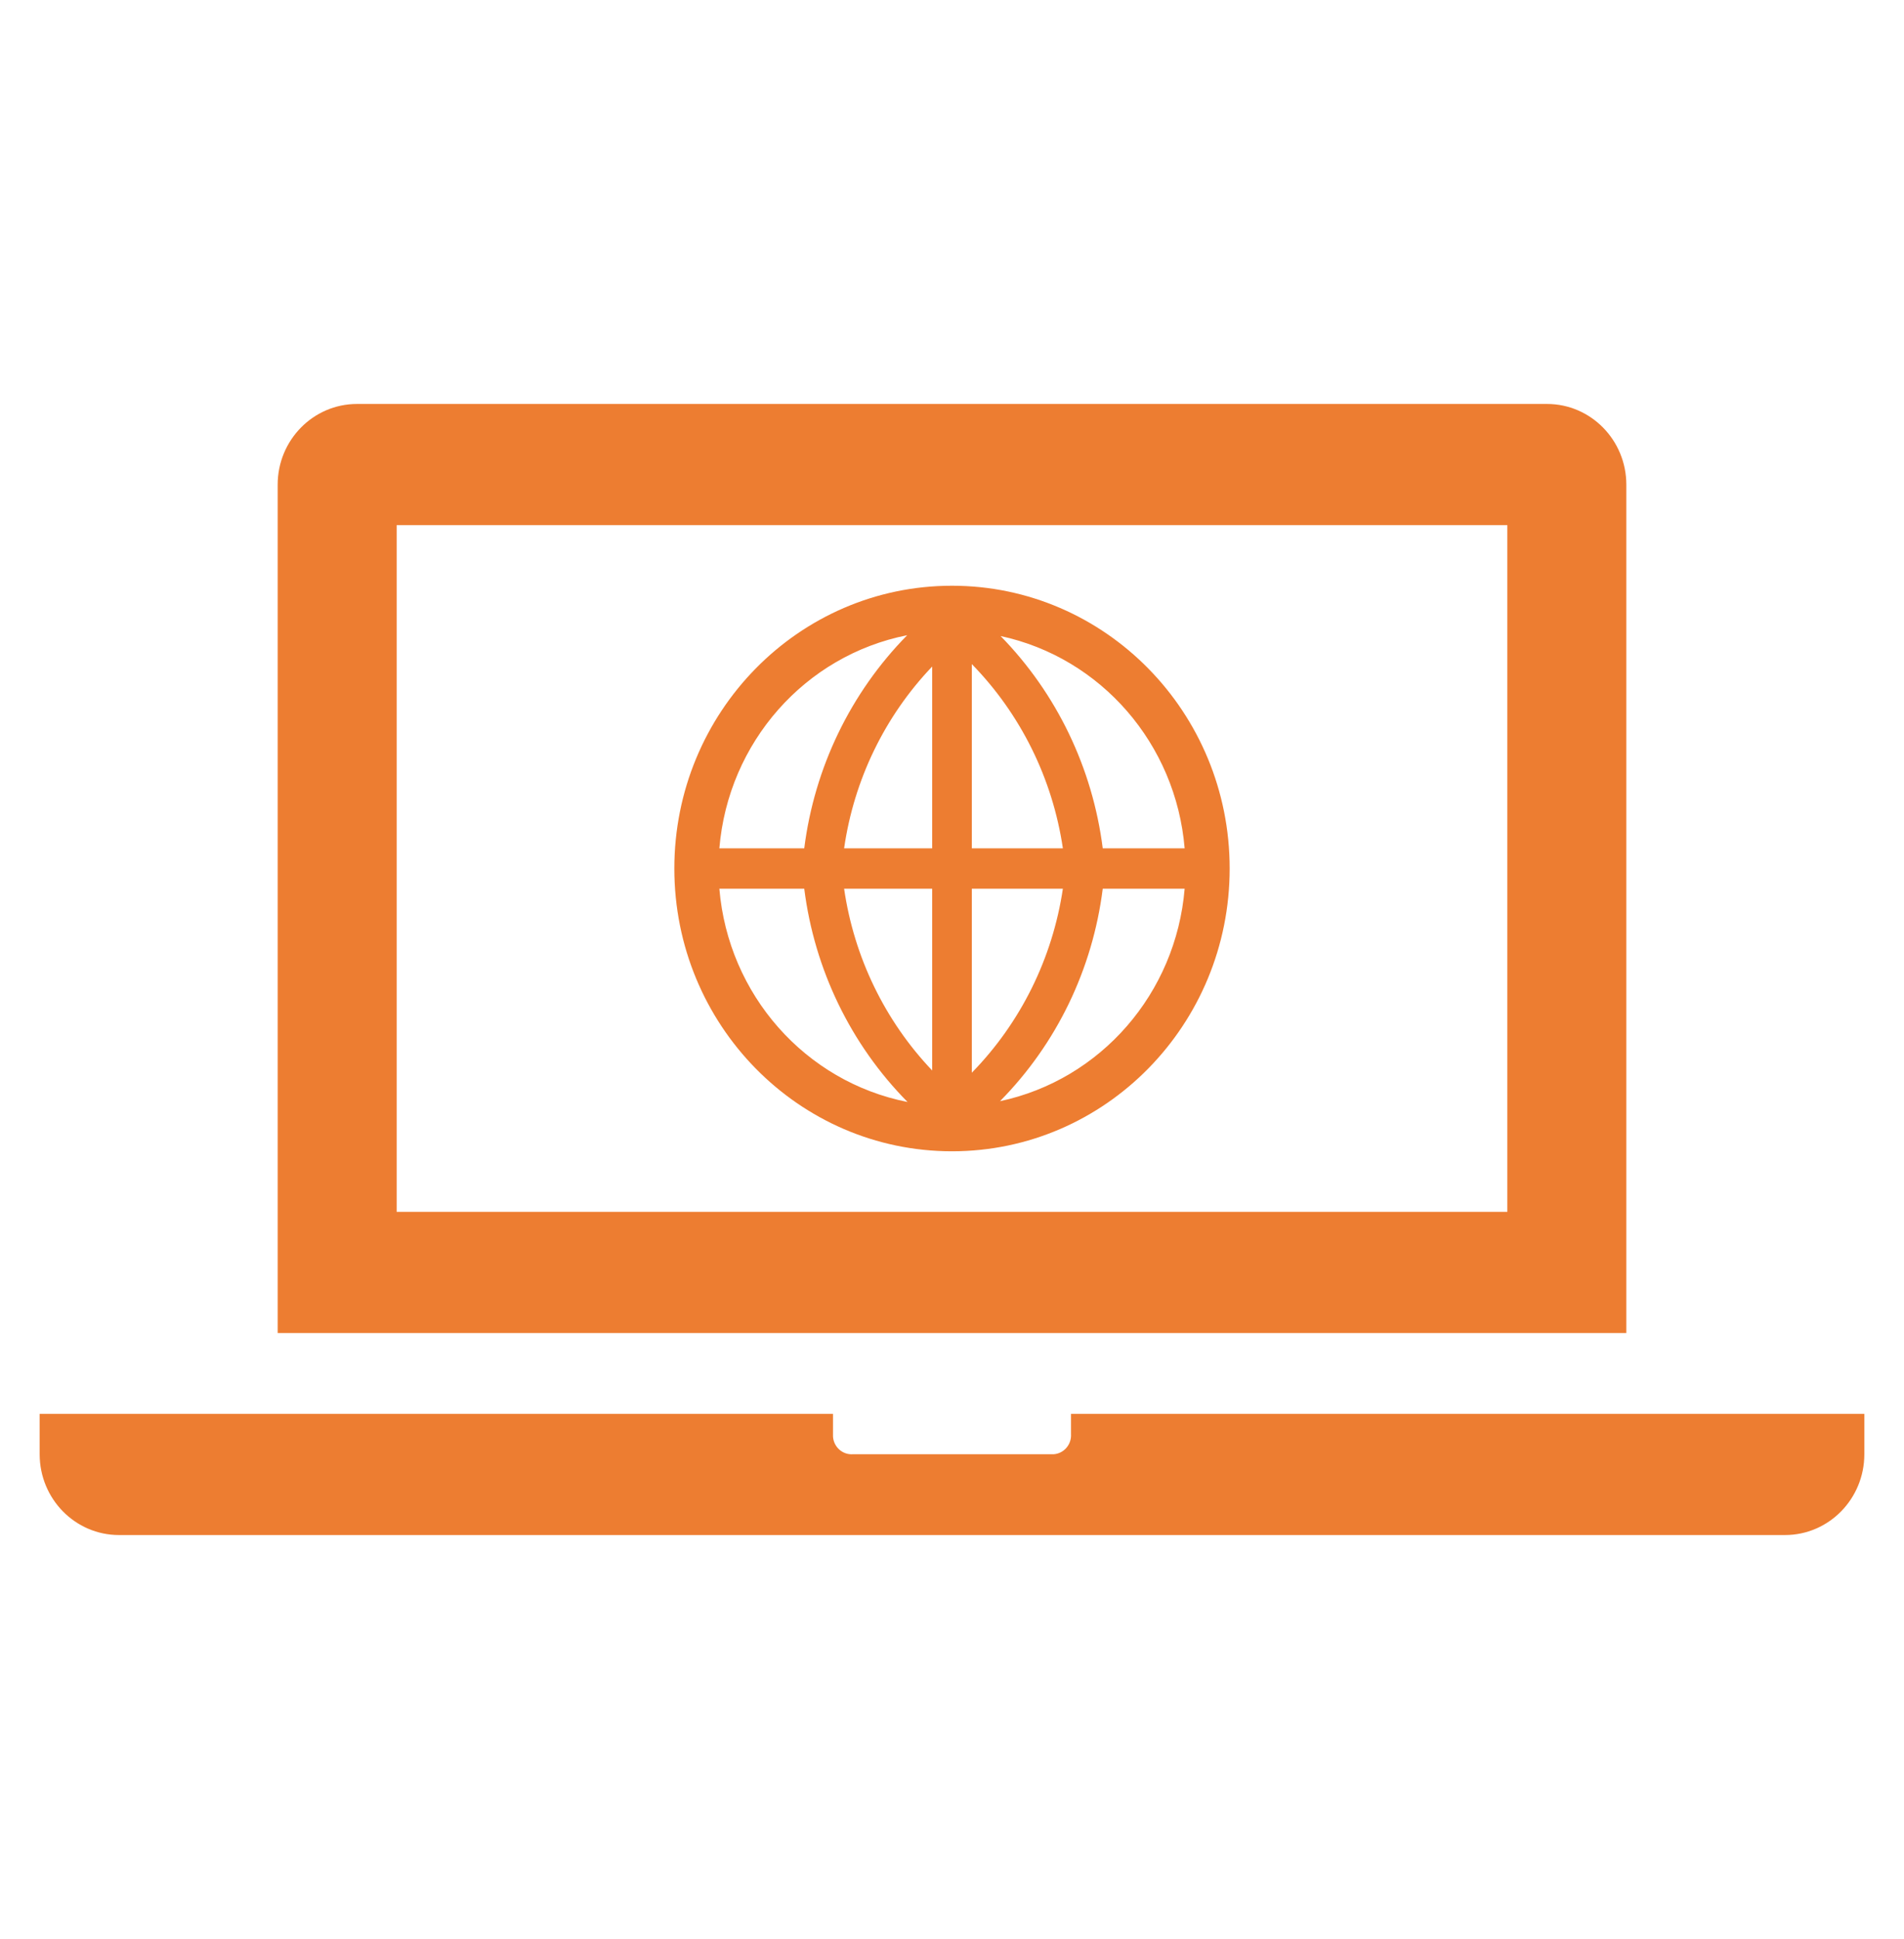
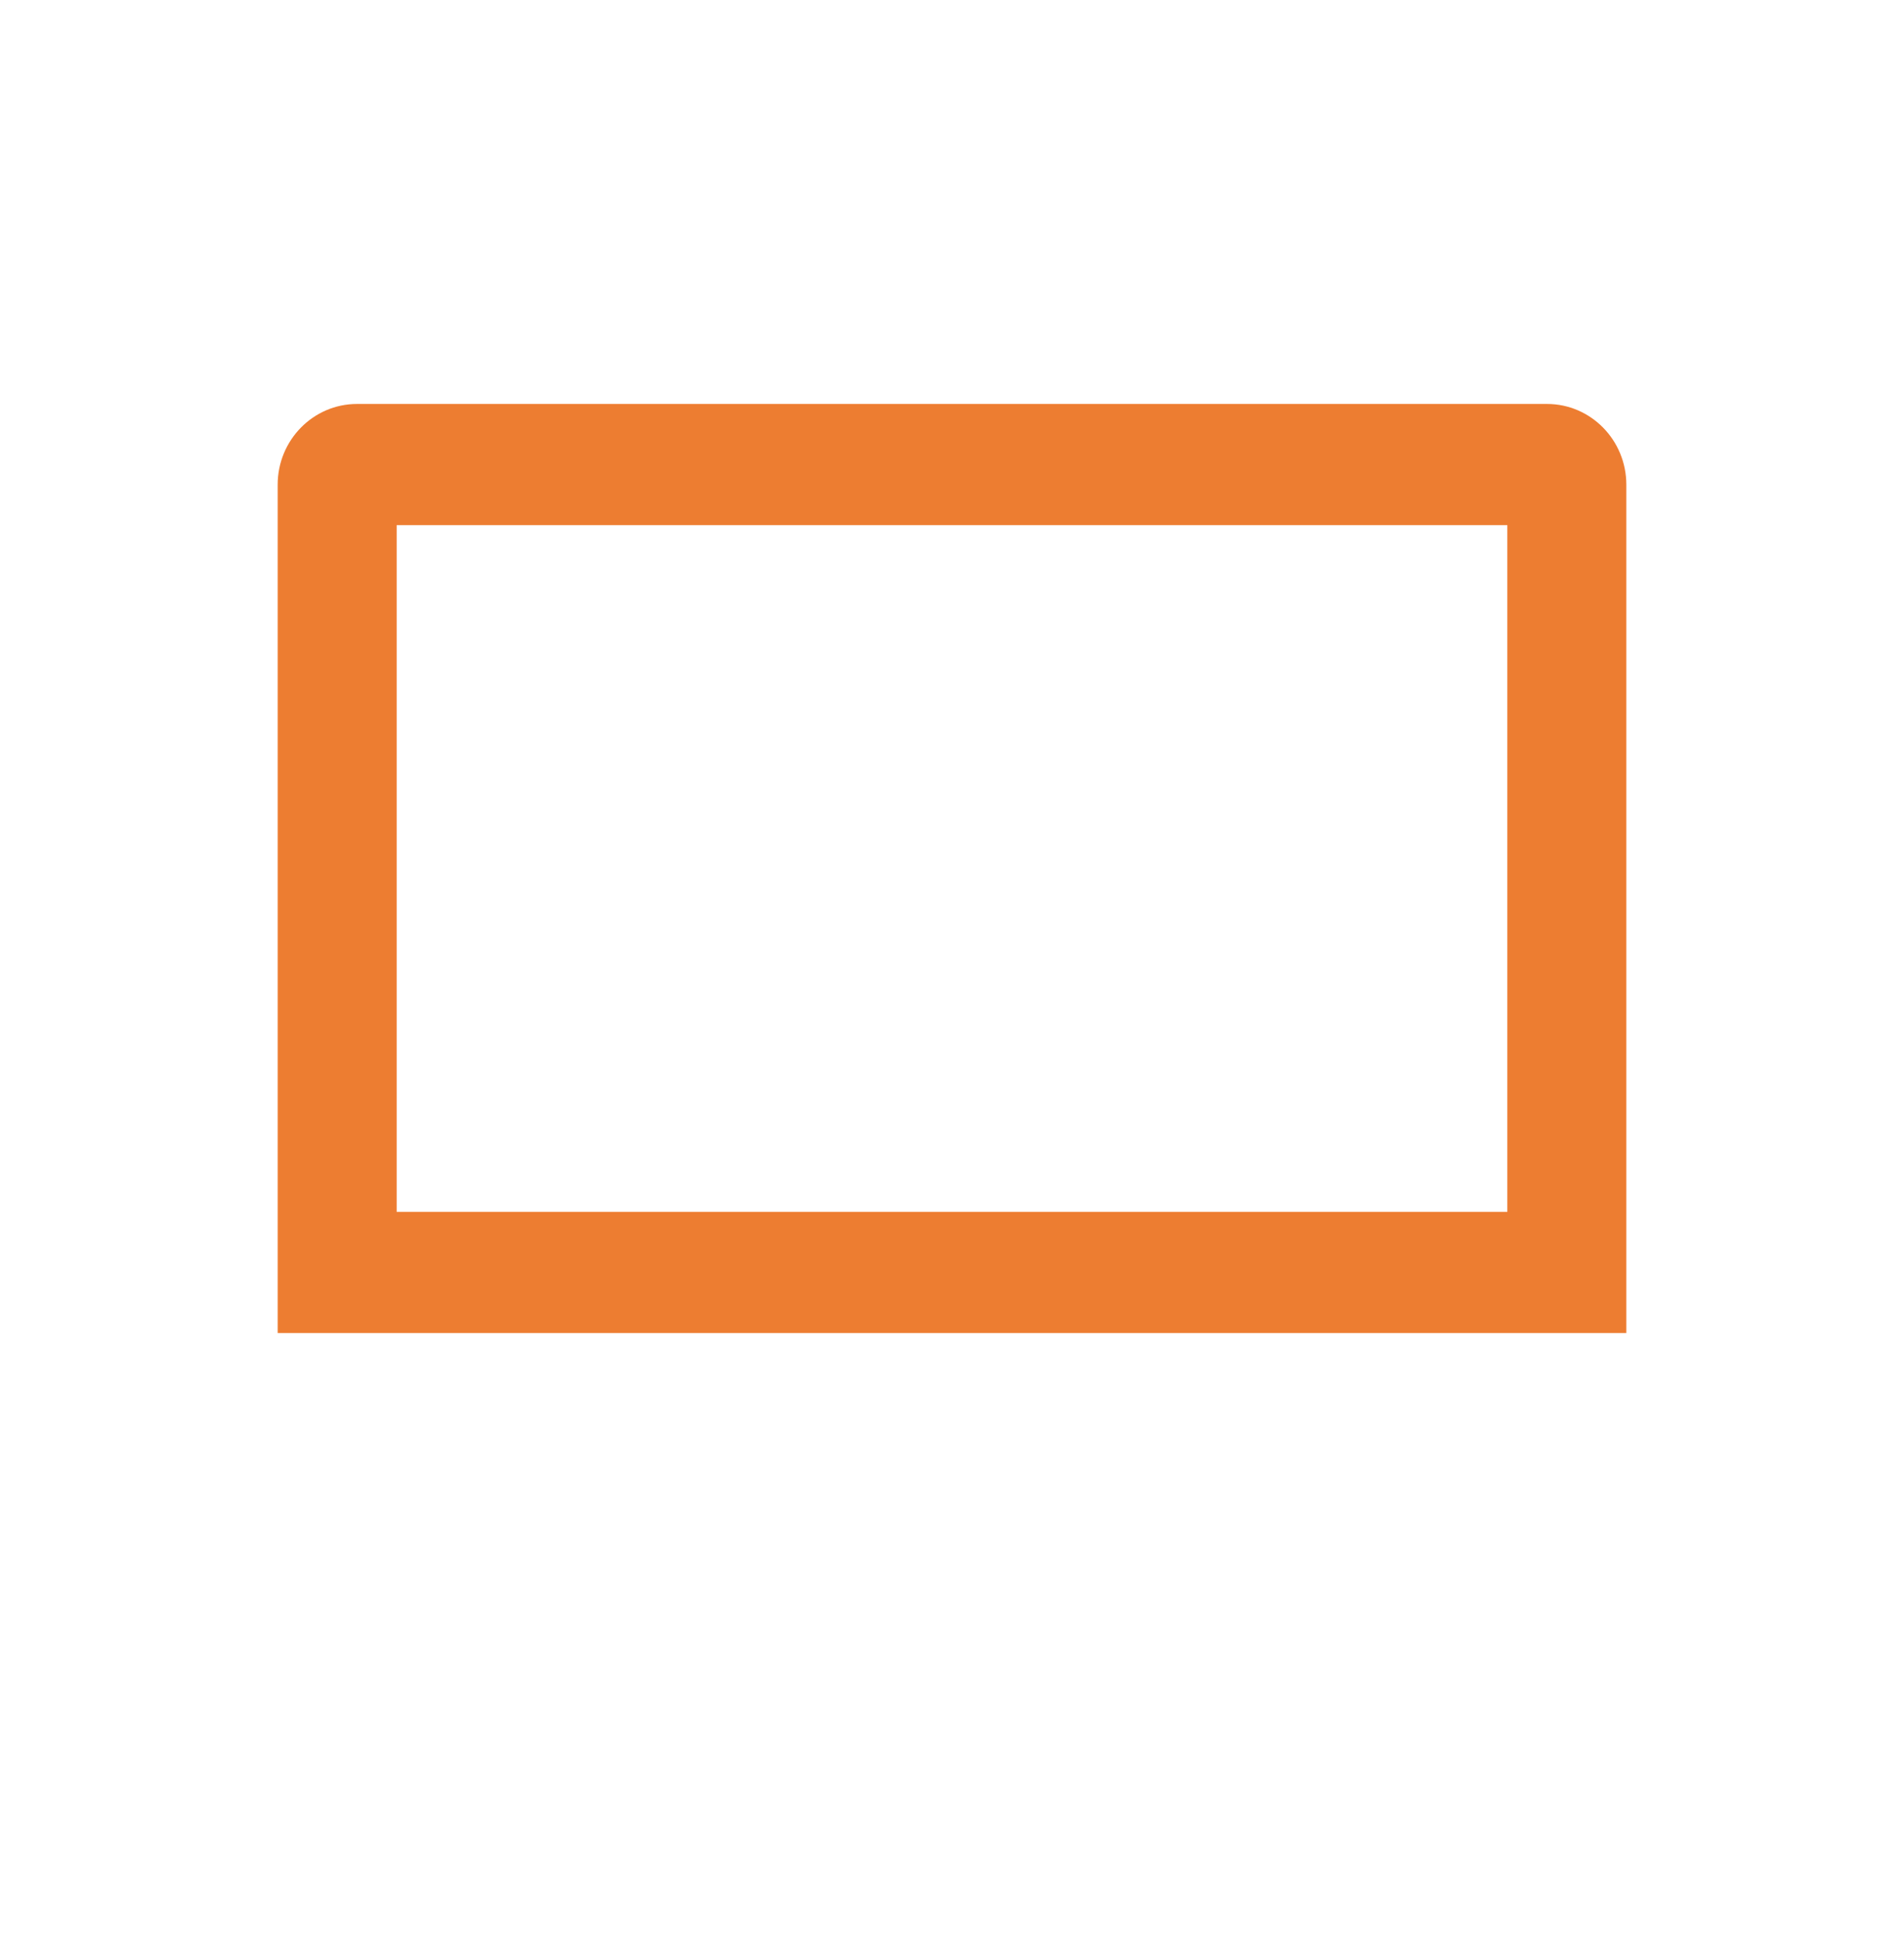
<svg xmlns="http://www.w3.org/2000/svg" width="221" height="225" xml:space="preserve" overflow="hidden">
  <g>
    <g>
      <path d="M174.958 138.125 46.042 138.125 46.042 59.854 174.958 59.854ZM188.771 55.25C188.771 50.164 184.648 46.042 179.562 46.042L41.438 46.042C36.352 46.042 32.229 50.164 32.229 55.25L32.229 151.938 188.771 151.938Z" fill="#ED7D31" fill-rule="nonzero" fill-opacity="1" transform="scale(1 1.018)" />
-       <path d="M124.312 161.146 124.312 163.448C124.391 164.64 123.489 165.671 122.296 165.75 122.201 165.756 122.105 165.756 122.01 165.75L98.99 165.75C97.797 165.829 96.766 164.926 96.688 163.734 96.681 163.639 96.681 163.543 96.688 163.448L96.688 161.146 4.604 161.146 4.604 165.75C4.604 170.836 8.727 174.958 13.812 174.958L207.188 174.958C212.273 174.958 216.396 170.836 216.396 165.75L216.396 161.146Z" fill="#ED7D31" fill-rule="nonzero" fill-opacity="1" transform="scale(1 1.018)" />
-       <path d="M110.5 66.76C92.7 66.76 78.271 81.19 78.271 98.99 78.271 116.789 92.7 131.219 110.5 131.219 128.3 131.219 142.729 116.789 142.729 98.99 142.729 81.19 128.3 66.76 110.5 66.76ZM112.802 101.292 123.369 101.292C122.165 109.228 118.464 116.574 112.802 122.264ZM112.802 96.688 112.802 75.692C118.47 81.387 122.172 88.743 123.369 96.688ZM108.198 96.688 97.977 96.688C99.121 88.879 102.698 81.629 108.198 75.969ZM108.198 101.292 108.198 122.01C102.708 116.343 99.133 109.097 97.977 101.292ZM93.35 96.688 83.497 96.688C84.519 84.629 93.419 74.714 105.297 72.4 98.734 78.949 94.532 87.492 93.35 96.688ZM93.35 101.292C94.533 110.503 98.753 119.058 105.343 125.602 93.447 123.29 84.529 113.366 83.497 101.292ZM127.996 101.292 137.503 101.292C136.495 113.213 127.782 123.059 116.071 125.51 122.63 118.989 126.827 110.466 127.996 101.292ZM127.996 96.688C126.817 87.537 122.649 79.031 116.14 72.493 127.816 74.967 136.494 84.795 137.503 96.688Z" fill="#ED7D31" fill-rule="nonzero" fill-opacity="1" transform="scale(1 1.018)" />
    </g>
  </g>
</svg>